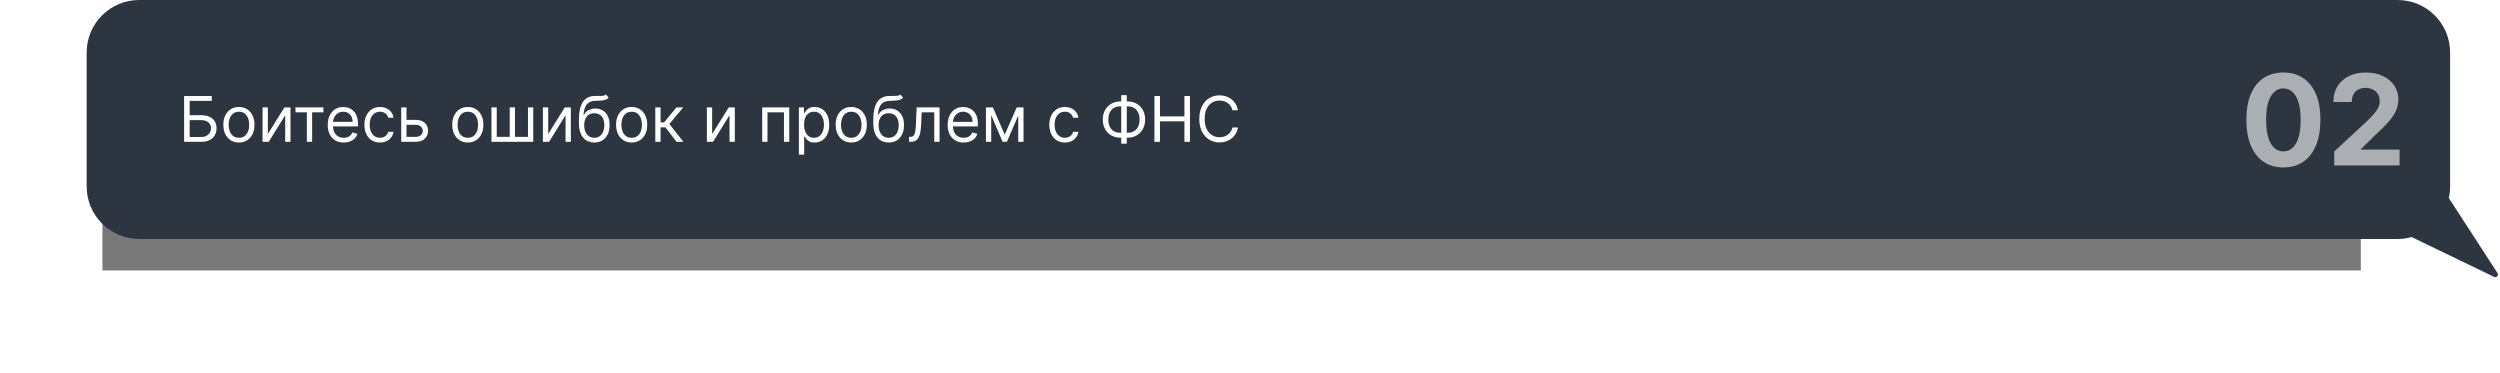
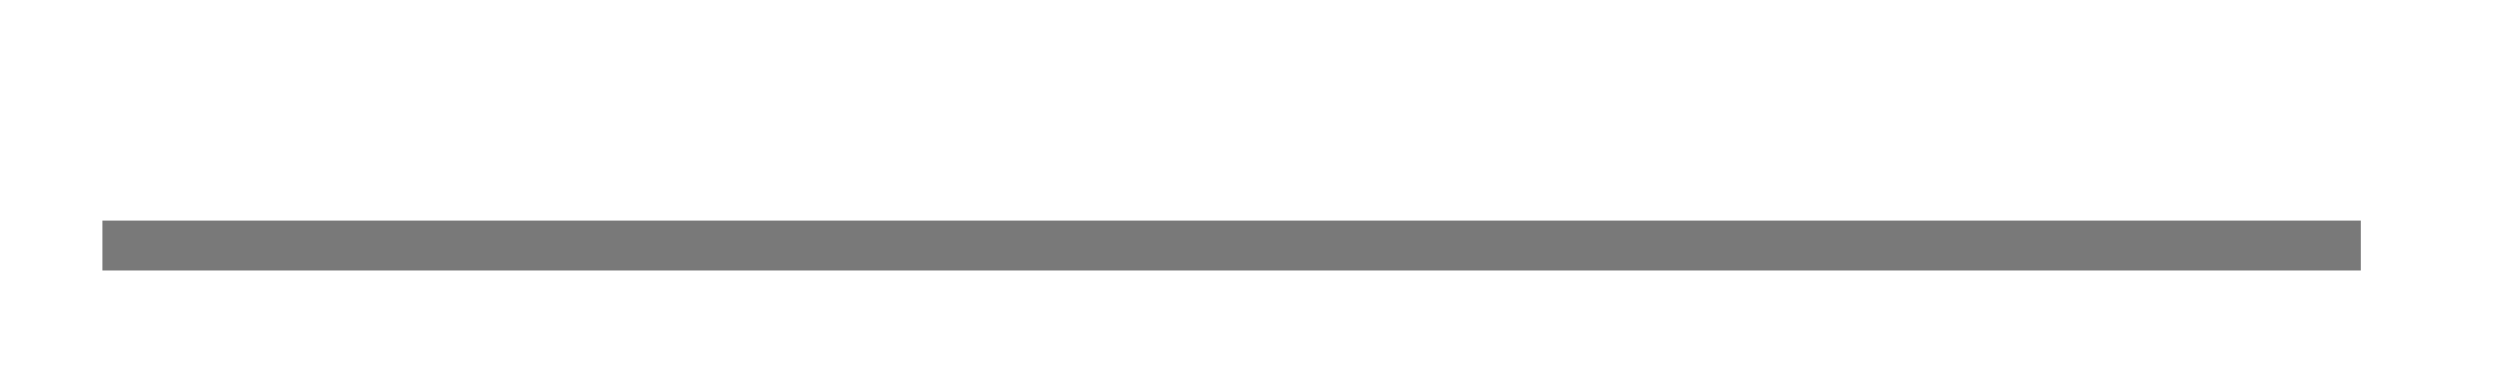
<svg xmlns="http://www.w3.org/2000/svg" width="952" height="142" viewBox="0 0 952 142" fill="none">
  <g filter="url(#filter0_f_904_21386)">
    <rect x="39" y="84" width="860" height="19" fill="#797979" />
  </g>
-   <path fill-rule="evenodd" clip-rule="evenodd" d="M53 0C41.954 0 33 8.954 33 20V71C33 82.046 41.954 91 53 91H913C914.855 91 916.651 90.748 918.355 90.275L949.782 105.446C950.693 105.886 951.606 104.85 951.056 104.002L932.513 75.408C932.832 73.99 933 72.514 933 71V20C933 8.954 924.046 0 913 0H53Z" fill="#2D3540" />
  <path d="M70.114 54V36.545H80.648V38.42H72.227V43.875H76.659C77.909 43.875 78.963 44.08 79.821 44.489C80.685 44.898 81.338 45.474 81.781 46.219C82.23 46.963 82.454 47.841 82.454 48.852C82.454 49.864 82.23 50.756 81.781 51.528C81.338 52.301 80.685 52.906 79.821 53.344C78.963 53.781 77.909 54 76.659 54H70.114ZM72.227 52.159H76.659C77.454 52.159 78.128 52 78.679 51.682C79.236 51.358 79.656 50.943 79.94 50.438C80.23 49.926 80.375 49.386 80.375 48.818C80.375 47.983 80.054 47.264 79.412 46.662C78.77 46.054 77.852 45.75 76.659 45.75H72.227V52.159ZM90.979 54.273C89.798 54.273 88.761 53.992 87.869 53.429C86.982 52.867 86.289 52.08 85.789 51.068C85.295 50.057 85.048 48.875 85.048 47.523C85.048 46.159 85.295 44.969 85.789 43.952C86.289 42.935 86.982 42.145 87.869 41.582C88.761 41.02 89.798 40.739 90.979 40.739C92.161 40.739 93.195 41.02 94.082 41.582C94.974 42.145 95.667 42.935 96.161 43.952C96.661 44.969 96.911 46.159 96.911 47.523C96.911 48.875 96.661 50.057 96.161 51.068C95.667 52.08 94.974 52.867 94.082 53.429C93.195 53.992 92.161 54.273 90.979 54.273ZM90.979 52.466C91.877 52.466 92.616 52.236 93.195 51.776C93.775 51.315 94.204 50.71 94.482 49.96C94.761 49.21 94.9 48.398 94.9 47.523C94.9 46.648 94.761 45.832 94.482 45.077C94.204 44.321 93.775 43.71 93.195 43.244C92.616 42.778 91.877 42.545 90.979 42.545C90.082 42.545 89.343 42.778 88.763 43.244C88.184 43.71 87.755 44.321 87.477 45.077C87.198 45.832 87.059 46.648 87.059 47.523C87.059 48.398 87.198 49.21 87.477 49.96C87.755 50.71 88.184 51.315 88.763 51.776C89.343 52.236 90.082 52.466 90.979 52.466ZM101.993 51.034L108.3 40.909H110.618V54H108.607V43.875L102.334 54H99.981V40.909H101.993V51.034ZM112.521 42.784V40.909H123.157V42.784H118.862V54H116.85V42.784H112.521ZM130.9 54.273C129.638 54.273 128.55 53.994 127.636 53.438C126.727 52.875 126.025 52.091 125.531 51.085C125.042 50.074 124.798 48.898 124.798 47.557C124.798 46.216 125.042 45.034 125.531 44.011C126.025 42.983 126.712 42.182 127.593 41.608C128.479 41.028 129.513 40.739 130.695 40.739C131.377 40.739 132.05 40.852 132.715 41.08C133.38 41.307 133.985 41.676 134.531 42.188C135.076 42.693 135.511 43.364 135.835 44.199C136.158 45.034 136.32 46.062 136.32 47.284V48.136H126.229V46.398H134.275C134.275 45.659 134.127 45 133.832 44.42C133.542 43.841 133.127 43.383 132.587 43.048C132.053 42.713 131.423 42.545 130.695 42.545C129.894 42.545 129.201 42.744 128.616 43.142C128.036 43.534 127.59 44.045 127.278 44.676C126.965 45.307 126.809 45.983 126.809 46.705V47.864C126.809 48.852 126.979 49.69 127.32 50.378C127.667 51.06 128.147 51.58 128.761 51.938C129.374 52.29 130.087 52.466 130.9 52.466C131.428 52.466 131.906 52.392 132.332 52.244C132.763 52.091 133.136 51.864 133.448 51.562C133.761 51.256 134.002 50.875 134.173 50.42L136.116 50.966C135.911 51.625 135.567 52.205 135.085 52.705C134.602 53.199 134.005 53.585 133.295 53.864C132.585 54.136 131.786 54.273 130.9 54.273ZM144.698 54.273C143.471 54.273 142.414 53.983 141.528 53.403C140.641 52.824 139.96 52.026 139.482 51.008C139.005 49.992 138.766 48.83 138.766 47.523C138.766 46.193 139.011 45.02 139.499 44.003C139.994 42.98 140.681 42.182 141.562 41.608C142.448 41.028 143.482 40.739 144.664 40.739C145.585 40.739 146.414 40.909 147.153 41.25C147.891 41.591 148.496 42.068 148.968 42.682C149.44 43.295 149.732 44.011 149.846 44.83H147.835C147.681 44.233 147.34 43.705 146.812 43.244C146.289 42.778 145.585 42.545 144.698 42.545C143.914 42.545 143.227 42.75 142.636 43.159C142.05 43.562 141.593 44.133 141.263 44.872C140.94 45.605 140.778 46.466 140.778 47.455C140.778 48.466 140.937 49.347 141.255 50.097C141.579 50.847 142.033 51.429 142.619 51.844C143.21 52.258 143.903 52.466 144.698 52.466C145.221 52.466 145.695 52.375 146.121 52.193C146.548 52.011 146.908 51.75 147.204 51.409C147.499 51.068 147.71 50.659 147.835 50.182H149.846C149.732 50.955 149.451 51.651 149.002 52.27C148.559 52.883 147.971 53.372 147.238 53.736C146.511 54.094 145.664 54.273 144.698 54.273ZM154.525 45.648H158.275C159.809 45.648 160.982 46.037 161.795 46.815C162.607 47.594 163.013 48.58 163.013 49.773C163.013 50.557 162.832 51.27 162.468 51.912C162.104 52.548 161.57 53.057 160.866 53.438C160.161 53.812 159.298 54 158.275 54H152.786V40.909H154.798V52.125H158.275C159.07 52.125 159.724 51.915 160.235 51.494C160.746 51.074 161.002 50.534 161.002 49.875C161.002 49.182 160.746 48.617 160.235 48.179C159.724 47.742 159.07 47.523 158.275 47.523H154.525V45.648ZM178.143 54.273C176.962 54.273 175.925 53.992 175.033 53.429C174.146 52.867 173.453 52.08 172.953 51.068C172.459 50.057 172.212 48.875 172.212 47.523C172.212 46.159 172.459 44.969 172.953 43.952C173.453 42.935 174.146 42.145 175.033 41.582C175.925 41.02 176.962 40.739 178.143 40.739C179.325 40.739 180.359 41.02 181.246 41.582C182.138 42.145 182.831 42.935 183.325 43.952C183.825 44.969 184.075 46.159 184.075 47.523C184.075 48.875 183.825 50.057 183.325 51.068C182.831 52.08 182.138 52.867 181.246 53.429C180.359 53.992 179.325 54.273 178.143 54.273ZM178.143 52.466C179.041 52.466 179.78 52.236 180.359 51.776C180.939 51.315 181.368 50.71 181.646 49.96C181.925 49.21 182.064 48.398 182.064 47.523C182.064 46.648 181.925 45.832 181.646 45.077C181.368 44.321 180.939 43.71 180.359 43.244C179.78 42.778 179.041 42.545 178.143 42.545C177.246 42.545 176.507 42.778 175.928 43.244C175.348 43.71 174.919 44.321 174.641 45.077C174.362 45.832 174.223 46.648 174.223 47.523C174.223 48.398 174.362 49.21 174.641 49.96C174.919 50.71 175.348 51.315 175.928 51.776C176.507 52.236 177.246 52.466 178.143 52.466ZM187.146 40.909H189.157V52.125H194.1V40.909H196.112V52.125H201.055V40.909H203.066V54H187.146V40.909ZM208.751 51.034L215.058 40.909H217.376V54H215.364V43.875L209.092 54H206.739V40.909H208.751V51.034ZM230.776 36L231.798 37.227C231.401 37.614 230.94 37.883 230.418 38.037C229.895 38.19 229.304 38.284 228.645 38.318C227.986 38.352 227.253 38.386 226.446 38.42C225.537 38.455 224.784 38.676 224.188 39.085C223.591 39.494 223.131 40.085 222.807 40.858C222.483 41.631 222.276 42.58 222.185 43.705H222.355C222.798 42.886 223.412 42.284 224.196 41.898C224.98 41.511 225.821 41.318 226.719 41.318C227.741 41.318 228.662 41.557 229.48 42.034C230.298 42.511 230.946 43.219 231.423 44.156C231.901 45.094 232.139 46.25 232.139 47.625C232.139 48.994 231.895 50.176 231.406 51.17C230.923 52.165 230.244 52.932 229.369 53.472C228.5 54.006 227.48 54.273 226.31 54.273C225.139 54.273 224.114 53.997 223.233 53.446C222.352 52.889 221.668 52.065 221.179 50.974C220.69 49.878 220.446 48.523 220.446 46.909V45.511C220.446 42.597 220.94 40.386 221.929 38.881C222.923 37.375 224.418 36.597 226.412 36.545C227.116 36.523 227.744 36.517 228.295 36.528C228.847 36.54 229.327 36.514 229.736 36.452C230.145 36.389 230.491 36.239 230.776 36ZM226.31 52.466C227.099 52.466 227.778 52.267 228.347 51.869C228.92 51.472 229.361 50.912 229.668 50.19C229.974 49.463 230.128 48.608 230.128 47.625C230.128 46.67 229.972 45.858 229.659 45.188C229.352 44.517 228.912 44.006 228.338 43.653C227.764 43.301 227.077 43.125 226.276 43.125C225.69 43.125 225.165 43.224 224.699 43.423C224.233 43.622 223.835 43.915 223.506 44.301C223.176 44.688 222.92 45.159 222.739 45.716C222.562 46.273 222.469 46.909 222.457 47.625C222.457 49.091 222.801 50.264 223.489 51.145C224.176 52.026 225.116 52.466 226.31 52.466ZM240.534 54.273C239.352 54.273 238.315 53.992 237.423 53.429C236.537 52.867 235.844 52.08 235.344 51.068C234.849 50.057 234.602 48.875 234.602 47.523C234.602 46.159 234.849 44.969 235.344 43.952C235.844 42.935 236.537 42.145 237.423 41.582C238.315 41.02 239.352 40.739 240.534 40.739C241.716 40.739 242.75 41.02 243.636 41.582C244.528 42.145 245.222 42.935 245.716 43.952C246.216 44.969 246.466 46.159 246.466 47.523C246.466 48.875 246.216 50.057 245.716 51.068C245.222 52.08 244.528 52.867 243.636 53.429C242.75 53.992 241.716 54.273 240.534 54.273ZM240.534 52.466C241.432 52.466 242.17 52.236 242.75 51.776C243.33 51.315 243.759 50.71 244.037 49.96C244.315 49.21 244.455 48.398 244.455 47.523C244.455 46.648 244.315 45.832 244.037 45.077C243.759 44.321 243.33 43.71 242.75 43.244C242.17 42.778 241.432 42.545 240.534 42.545C239.636 42.545 238.898 42.778 238.318 43.244C237.739 43.71 237.31 44.321 237.031 45.077C236.753 45.832 236.614 46.648 236.614 47.523C236.614 48.398 236.753 49.21 237.031 49.96C237.31 50.71 237.739 51.315 238.318 51.776C238.898 52.236 239.636 52.466 240.534 52.466ZM249.536 54V40.909H251.548V46.602H252.877L257.582 40.909H260.173L254.888 47.216L260.241 54H257.65L253.354 48.477H251.548V54H249.536ZM271.188 51.034L277.495 40.909H279.813V54H277.802V43.875L271.529 54H269.177V40.909H271.188V51.034ZM290.247 54V40.909H300.543V54H298.531V42.784H292.259V54H290.247ZM304.216 58.909V40.909H306.159V42.989H306.398C306.545 42.761 306.75 42.472 307.011 42.119C307.278 41.761 307.659 41.443 308.153 41.165C308.653 40.881 309.33 40.739 310.182 40.739C311.284 40.739 312.256 41.014 313.097 41.565C313.938 42.117 314.594 42.898 315.065 43.909C315.537 44.92 315.773 46.114 315.773 47.489C315.773 48.875 315.537 50.077 315.065 51.094C314.594 52.105 313.94 52.889 313.105 53.446C312.27 53.997 311.307 54.273 310.216 54.273C309.375 54.273 308.702 54.133 308.196 53.855C307.69 53.571 307.301 53.25 307.028 52.892C306.756 52.528 306.545 52.227 306.398 51.989H306.227V58.909H304.216ZM306.193 47.455C306.193 48.443 306.338 49.315 306.628 50.071C306.918 50.821 307.341 51.409 307.898 51.835C308.455 52.256 309.136 52.466 309.943 52.466C310.784 52.466 311.486 52.244 312.048 51.801C312.616 51.352 313.043 50.75 313.327 49.994C313.616 49.233 313.761 48.386 313.761 47.455C313.761 46.534 313.619 45.705 313.335 44.966C313.057 44.222 312.634 43.633 312.065 43.202C311.503 42.764 310.795 42.545 309.943 42.545C309.125 42.545 308.438 42.753 307.881 43.168C307.324 43.577 306.903 44.151 306.619 44.889C306.335 45.622 306.193 46.477 306.193 47.455ZM324.159 54.273C322.977 54.273 321.94 53.992 321.048 53.429C320.162 52.867 319.469 52.08 318.969 51.068C318.474 50.057 318.227 48.875 318.227 47.523C318.227 46.159 318.474 44.969 318.969 43.952C319.469 42.935 320.162 42.145 321.048 41.582C321.94 41.02 322.977 40.739 324.159 40.739C325.341 40.739 326.375 41.02 327.261 41.582C328.153 42.145 328.847 42.935 329.341 43.952C329.841 44.969 330.091 46.159 330.091 47.523C330.091 48.875 329.841 50.057 329.341 51.068C328.847 52.08 328.153 52.867 327.261 53.429C326.375 53.992 325.341 54.273 324.159 54.273ZM324.159 52.466C325.057 52.466 325.795 52.236 326.375 51.776C326.955 51.315 327.384 50.71 327.662 49.96C327.94 49.21 328.08 48.398 328.08 47.523C328.08 46.648 327.94 45.832 327.662 45.077C327.384 44.321 326.955 43.71 326.375 43.244C325.795 42.778 325.057 42.545 324.159 42.545C323.261 42.545 322.523 42.778 321.943 43.244C321.364 43.71 320.935 44.321 320.656 45.077C320.378 45.832 320.239 46.648 320.239 47.523C320.239 48.398 320.378 49.21 320.656 49.96C320.935 50.71 321.364 51.315 321.943 51.776C322.523 52.236 323.261 52.466 324.159 52.466ZM342.877 36L343.9 37.227C343.502 37.614 343.042 37.883 342.519 38.037C341.996 38.19 341.406 38.284 340.746 38.318C340.087 38.352 339.354 38.386 338.548 38.42C337.638 38.455 336.886 38.676 336.289 39.085C335.692 39.494 335.232 40.085 334.908 40.858C334.585 41.631 334.377 42.58 334.286 43.705H334.457C334.9 42.886 335.513 42.284 336.298 41.898C337.082 41.511 337.923 41.318 338.82 41.318C339.843 41.318 340.763 41.557 341.582 42.034C342.4 42.511 343.048 43.219 343.525 44.156C344.002 45.094 344.241 46.25 344.241 47.625C344.241 48.994 343.996 50.176 343.508 51.17C343.025 52.165 342.346 52.932 341.471 53.472C340.602 54.006 339.582 54.273 338.411 54.273C337.241 54.273 336.215 53.997 335.335 53.446C334.454 52.889 333.769 52.065 333.281 50.974C332.792 49.878 332.548 48.523 332.548 46.909V45.511C332.548 42.597 333.042 40.386 334.031 38.881C335.025 37.375 336.519 36.597 338.513 36.545C339.218 36.523 339.846 36.517 340.397 36.528C340.948 36.54 341.428 36.514 341.837 36.452C342.246 36.389 342.593 36.239 342.877 36ZM338.411 52.466C339.201 52.466 339.88 52.267 340.448 51.869C341.022 51.472 341.462 50.912 341.769 50.19C342.076 49.463 342.229 48.608 342.229 47.625C342.229 46.67 342.073 45.858 341.761 45.188C341.454 44.517 341.013 44.006 340.44 43.653C339.866 43.301 339.178 43.125 338.377 43.125C337.792 43.125 337.266 43.224 336.8 43.423C336.335 43.622 335.937 43.915 335.607 44.301C335.278 44.688 335.022 45.159 334.84 45.716C334.664 46.273 334.57 46.909 334.559 47.625C334.559 49.091 334.903 50.264 335.59 51.145C336.278 52.026 337.218 52.466 338.411 52.466ZM346.158 54V52.125H346.636C347.028 52.125 347.354 52.048 347.616 51.895C347.877 51.736 348.087 51.46 348.246 51.068C348.411 50.67 348.536 50.119 348.621 49.415C348.712 48.705 348.778 47.801 348.817 46.705L349.056 40.909H357.783V54H355.772V42.784H350.965L350.761 47.455C350.715 48.528 350.619 49.474 350.471 50.293C350.329 51.105 350.11 51.787 349.815 52.338C349.525 52.889 349.138 53.304 348.656 53.582C348.173 53.861 347.567 54 346.84 54H346.158ZM366.962 54.273C365.701 54.273 364.613 53.994 363.698 53.438C362.789 52.875 362.087 52.091 361.593 51.085C361.104 50.074 360.86 48.898 360.86 47.557C360.86 46.216 361.104 45.034 361.593 44.011C362.087 42.983 362.775 42.182 363.656 41.608C364.542 41.028 365.576 40.739 366.758 40.739C367.44 40.739 368.113 40.852 368.778 41.08C369.442 41.307 370.048 41.676 370.593 42.188C371.138 42.693 371.573 43.364 371.897 44.199C372.221 45.034 372.383 46.062 372.383 47.284V48.136H362.292V46.398H370.337C370.337 45.659 370.19 45 369.894 44.42C369.604 43.841 369.19 43.383 368.65 43.048C368.116 42.713 367.485 42.545 366.758 42.545C365.957 42.545 365.263 42.744 364.678 43.142C364.099 43.534 363.653 44.045 363.34 44.676C363.028 45.307 362.871 45.983 362.871 46.705V47.864C362.871 48.852 363.042 49.69 363.383 50.378C363.729 51.06 364.21 51.58 364.823 51.938C365.437 52.29 366.15 52.466 366.962 52.466C367.491 52.466 367.968 52.392 368.394 52.244C368.826 52.091 369.198 51.864 369.511 51.562C369.823 51.256 370.065 50.875 370.235 50.42L372.178 50.966C371.974 51.625 371.63 52.205 371.147 52.705C370.664 53.199 370.067 53.585 369.357 53.864C368.647 54.136 367.849 54.273 366.962 54.273ZM382.602 51.273L387.17 40.909H389.079L383.42 54H381.783L376.227 40.909H378.102L382.602 51.273ZM377.454 40.909V54H375.442V40.909H377.454ZM387.749 54V40.909H389.761V54H387.749ZM405.511 54.273C404.283 54.273 403.227 53.983 402.34 53.403C401.454 52.824 400.772 52.026 400.295 51.008C399.817 49.992 399.579 48.83 399.579 47.523C399.579 46.193 399.823 45.02 400.312 44.003C400.806 42.98 401.494 42.182 402.374 41.608C403.261 41.028 404.295 40.739 405.477 40.739C406.397 40.739 407.227 40.909 407.965 41.25C408.704 41.591 409.309 42.068 409.781 42.682C410.252 43.295 410.545 44.011 410.658 44.83H408.647C408.494 44.233 408.153 43.705 407.624 43.244C407.102 42.778 406.397 42.545 405.511 42.545C404.727 42.545 404.039 42.75 403.448 43.159C402.863 43.562 402.406 44.133 402.076 44.872C401.752 45.605 401.59 46.466 401.59 47.455C401.59 48.466 401.749 49.347 402.067 50.097C402.391 50.847 402.846 51.429 403.431 51.844C404.022 52.258 404.715 52.466 405.511 52.466C406.033 52.466 406.508 52.375 406.934 52.193C407.36 52.011 407.721 51.75 408.016 51.409C408.312 51.068 408.522 50.659 408.647 50.182H410.658C410.545 50.955 410.263 51.651 409.815 52.27C409.371 52.883 408.783 53.372 408.05 53.736C407.323 54.094 406.477 54.273 405.511 54.273ZM426.621 38.625H429.383C430.678 38.625 431.829 38.915 432.835 39.494C433.84 40.074 434.63 40.881 435.204 41.915C435.778 42.949 436.065 44.148 436.065 45.511C436.065 46.875 435.778 48.077 435.204 49.117C434.63 50.156 433.84 50.969 432.835 51.554C431.829 52.139 430.678 52.432 429.383 52.432H426.621C425.326 52.432 424.175 52.142 423.17 51.562C422.164 50.983 421.374 50.176 420.8 49.142C420.227 48.108 419.94 46.909 419.94 45.545C419.94 44.182 420.227 42.98 420.8 41.94C421.374 40.901 422.164 40.088 423.17 39.503C424.175 38.918 425.326 38.625 426.621 38.625ZM426.621 40.5C425.633 40.5 424.798 40.707 424.116 41.122C423.44 41.537 422.925 42.122 422.573 42.878C422.227 43.633 422.053 44.523 422.053 45.545C422.053 46.557 422.227 47.438 422.573 48.188C422.925 48.938 423.44 49.52 424.116 49.935C424.798 50.349 425.633 50.557 426.621 50.557H429.383C430.371 50.557 431.204 50.349 431.88 49.935C432.562 49.52 433.076 48.935 433.423 48.179C433.775 47.423 433.951 46.534 433.951 45.511C433.951 44.5 433.775 43.619 433.423 42.869C433.076 42.119 432.562 41.537 431.88 41.122C431.204 40.707 430.371 40.5 429.383 40.5H426.621ZM429.076 36.239V54.716H426.962V36.239H429.076ZM439.606 54V36.545H441.719V44.318H451.026V36.545H453.14V54H451.026V46.193H441.719V54H439.606ZM471.417 42H469.303C469.178 41.392 468.96 40.858 468.647 40.398C468.34 39.938 467.965 39.551 467.522 39.239C467.085 38.92 466.599 38.682 466.065 38.523C465.531 38.364 464.974 38.284 464.394 38.284C463.337 38.284 462.38 38.551 461.522 39.085C460.67 39.619 459.991 40.406 459.485 41.446C458.985 42.486 458.735 43.761 458.735 45.273C458.735 46.784 458.985 48.06 459.485 49.099C459.991 50.139 460.67 50.926 461.522 51.46C462.38 51.994 463.337 52.261 464.394 52.261C464.974 52.261 465.531 52.182 466.065 52.023C466.599 51.864 467.085 51.628 467.522 51.315C467.965 50.997 468.34 50.608 468.647 50.148C468.96 49.682 469.178 49.148 469.303 48.545H471.417C471.258 49.438 470.968 50.236 470.548 50.94C470.127 51.645 469.604 52.244 468.979 52.739C468.354 53.227 467.653 53.599 466.874 53.855C466.102 54.111 465.275 54.239 464.394 54.239C462.906 54.239 461.582 53.875 460.423 53.148C459.263 52.42 458.352 51.386 457.687 50.045C457.022 48.705 456.69 47.114 456.69 45.273C456.69 43.432 457.022 41.841 457.687 40.5C458.352 39.159 459.263 38.125 460.423 37.398C461.582 36.67 462.906 36.307 464.394 36.307C465.275 36.307 466.102 36.435 466.874 36.69C467.653 36.946 468.354 37.321 468.979 37.815C469.604 38.304 470.127 38.901 470.548 39.605C470.968 40.304 471.258 41.102 471.417 42Z" fill="white" />
-   <path d="M869.517 63.767C866.585 63.756 864.063 63.034 861.949 61.602C859.847 60.17 858.227 58.097 857.091 55.381C855.966 52.665 855.409 49.398 855.42 45.58C855.42 41.773 855.983 38.528 857.108 35.847C858.244 33.165 859.864 31.125 861.966 29.727C864.08 28.318 866.597 27.614 869.517 27.614C872.438 27.614 874.949 28.318 877.051 29.727C879.165 31.136 880.79 33.182 881.926 35.864C883.063 38.534 883.625 41.773 883.614 45.58C883.614 49.409 883.045 52.682 881.909 55.398C880.784 58.114 879.17 60.188 877.068 61.619C874.966 63.051 872.449 63.767 869.517 63.767ZM869.517 57.648C871.517 57.648 873.114 56.642 874.307 54.631C875.5 52.619 876.091 49.602 876.08 45.58C876.08 42.932 875.807 40.727 875.261 38.966C874.727 37.205 873.966 35.881 872.977 34.994C872 34.108 870.847 33.665 869.517 33.665C867.528 33.665 865.938 34.659 864.744 36.648C863.551 38.636 862.949 41.614 862.938 45.58C862.938 48.261 863.205 50.5 863.739 52.295C864.284 54.08 865.051 55.42 866.04 56.318C867.028 57.205 868.188 57.648 869.517 57.648ZM888.876 63V57.682L901.303 46.176C902.359 45.153 903.246 44.233 903.962 43.415C904.689 42.597 905.24 41.795 905.615 41.011C905.99 40.216 906.178 39.358 906.178 38.438C906.178 37.415 905.945 36.534 905.479 35.795C905.013 35.045 904.376 34.472 903.57 34.074C902.763 33.665 901.848 33.46 900.825 33.46C899.757 33.46 898.825 33.676 898.03 34.108C897.234 34.54 896.621 35.159 896.189 35.966C895.757 36.773 895.541 37.733 895.541 38.847H888.536C888.536 36.562 889.053 34.58 890.087 32.898C891.121 31.216 892.57 29.915 894.433 28.994C896.297 28.074 898.445 27.614 900.876 27.614C903.376 27.614 905.553 28.057 907.405 28.943C909.268 29.818 910.717 31.034 911.751 32.591C912.786 34.148 913.303 35.932 913.303 37.943C913.303 39.261 913.041 40.562 912.518 41.847C912.007 43.131 911.092 44.557 909.774 46.125C908.456 47.682 906.598 49.551 904.2 51.733L899.104 56.727V56.966H913.763V63H888.876Z" fill="white" fill-opacity="0.6" />
  <defs>
    <filter id="filter0_f_904_21386" x="0" y="45" width="938" height="97" filterUnits="userSpaceOnUse" color-interpolation-filters="sRGB">
      <feFlood flood-opacity="0" result="BackgroundImageFix" />
      <feBlend mode="normal" in="SourceGraphic" in2="BackgroundImageFix" result="shape" />
      <feGaussianBlur stdDeviation="19.5" result="effect1_foregroundBlur_904_21386" />
    </filter>
  </defs>
</svg>